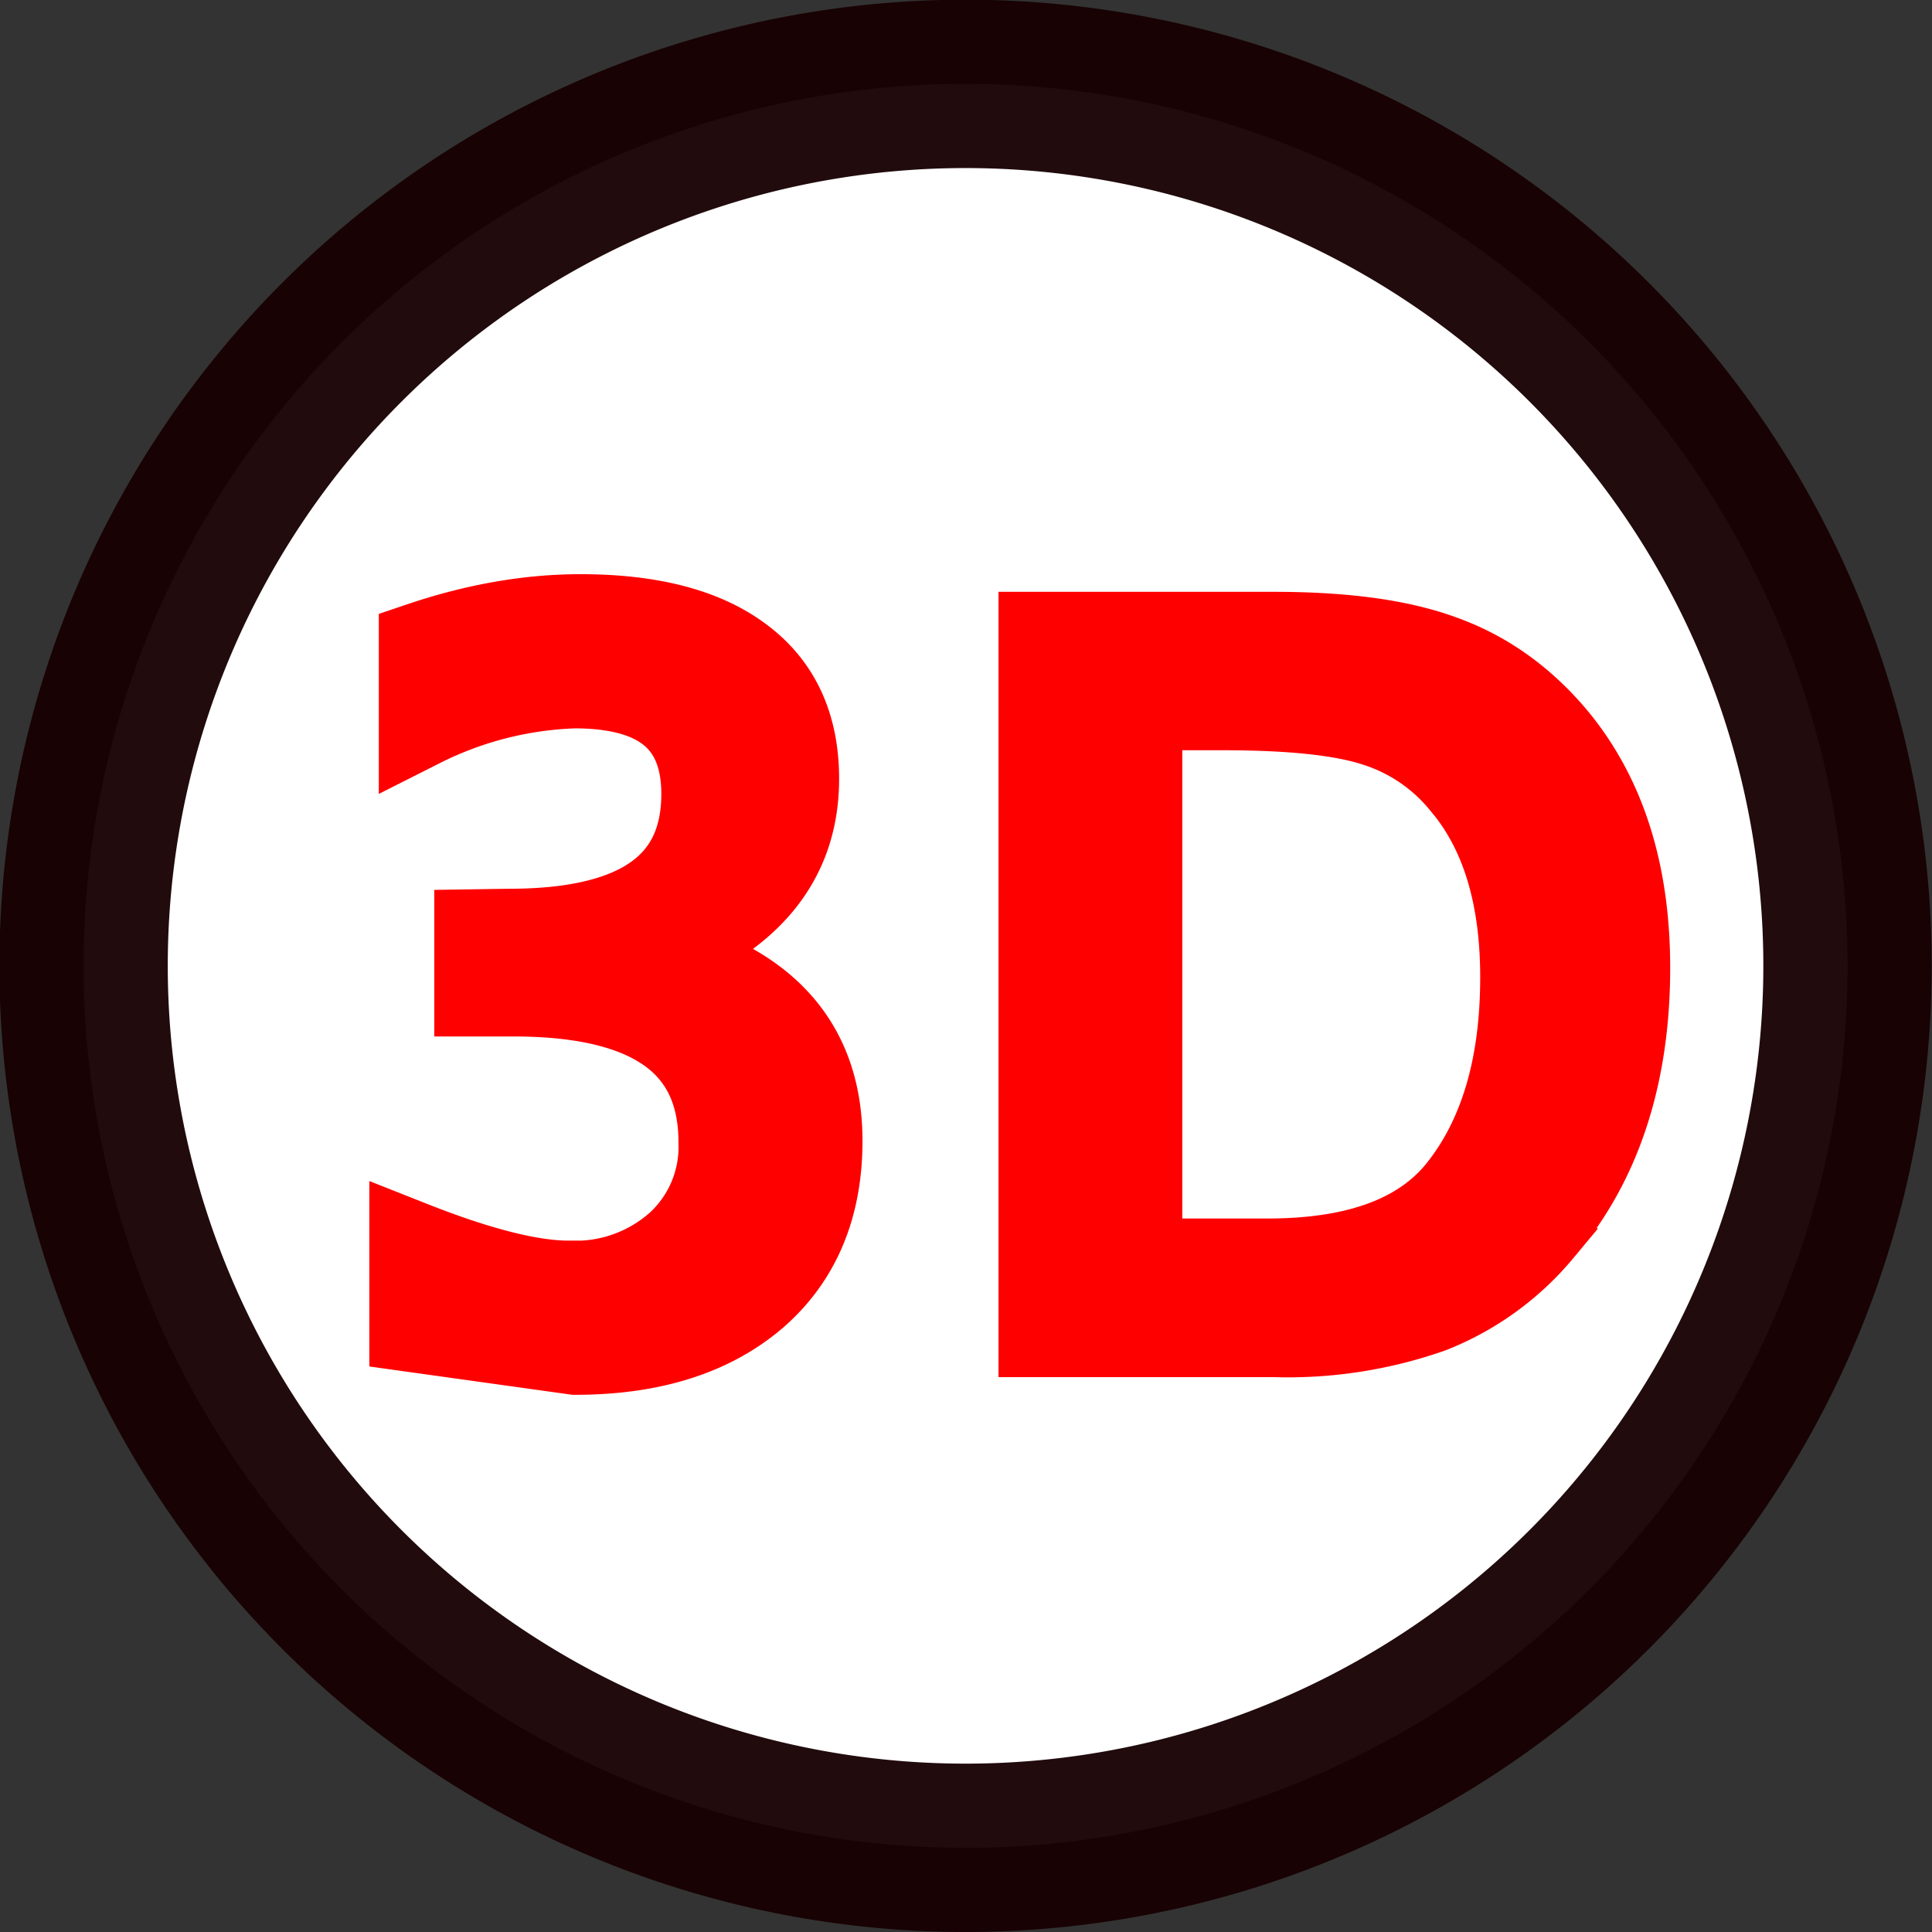
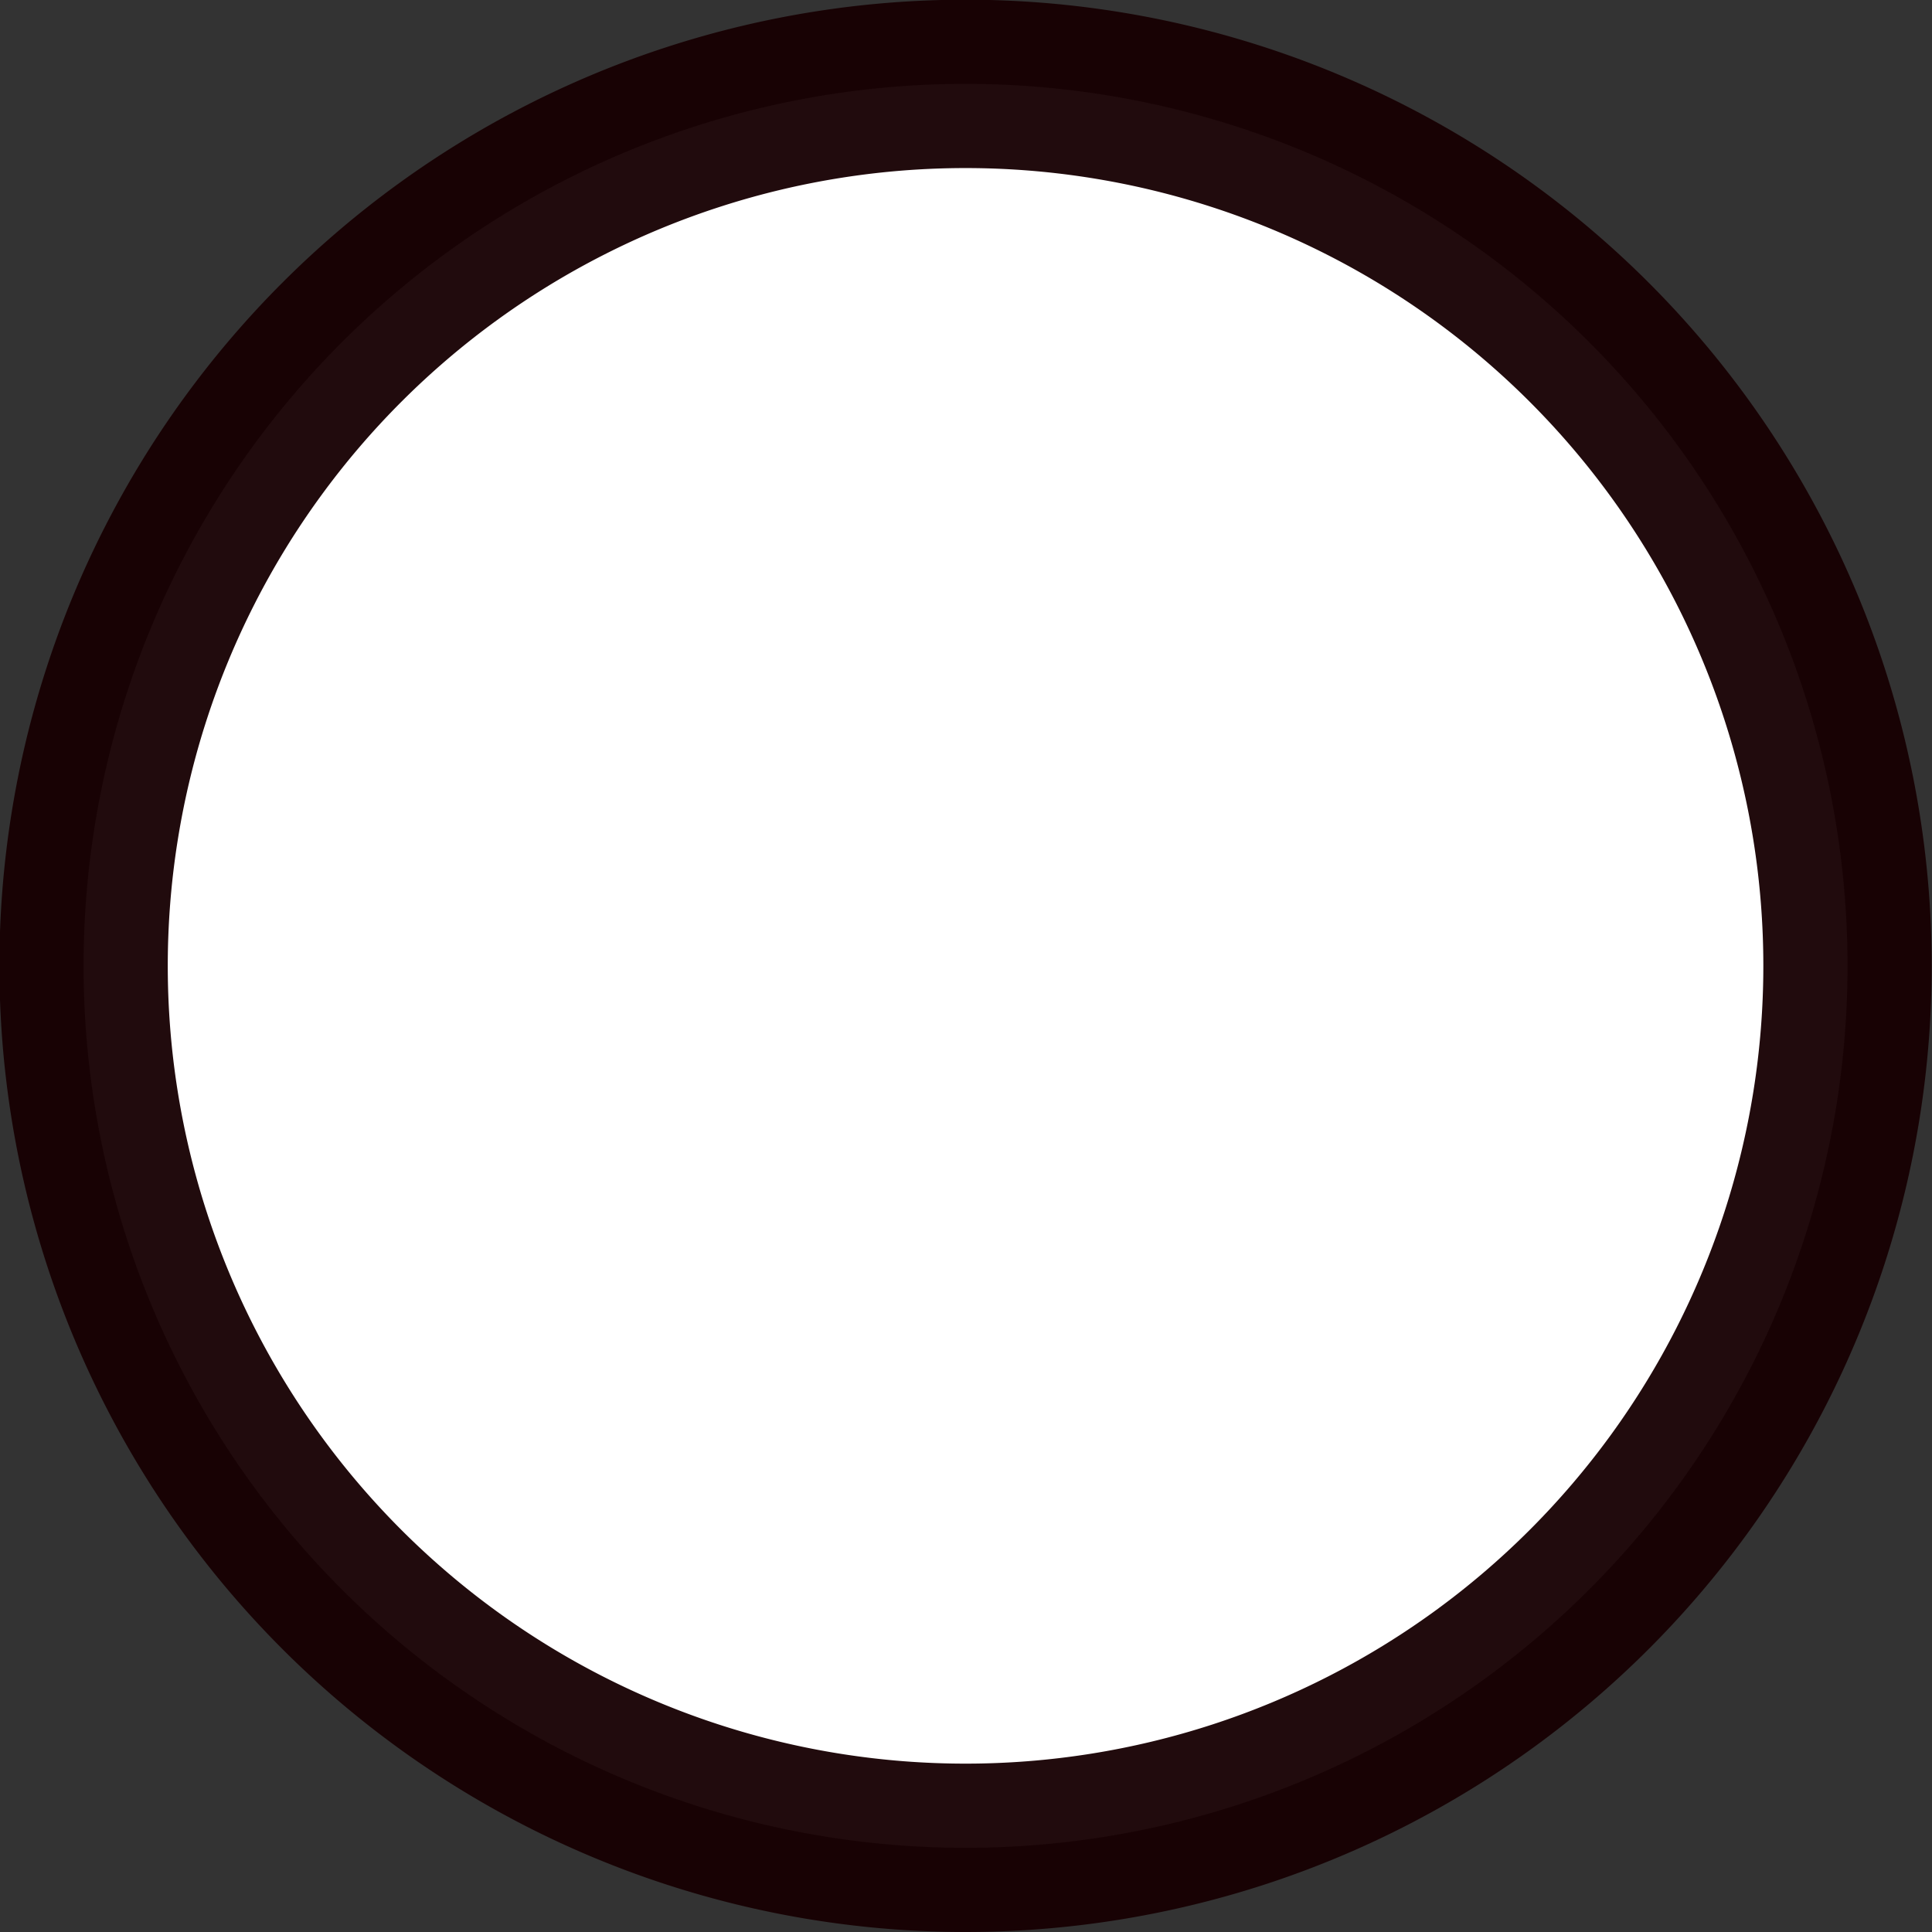
<svg xmlns="http://www.w3.org/2000/svg" data-bbox="0.281 0.282 5.93 5.93" viewBox="0 0 6.495 6.495" height="24.548" width="24.548" data-type="ugc">
  <rect x="0" y="0" width="6.495" height="6.495" fill="#333333" stroke="none" />
  <g>
    <path fill="#ffffff" stroke="#180003" stroke-width=".566" stroke-opacity=".954" d="M6.211 3.247a2.965 2.965 0 1 1-5.93 0 2.965 2.965 0 0 1 5.93 0z" />
-     <path aria-label="3D" style="-inkscape-font-specification:'Lucida Sans Unicode';text-align:center" d="M148.817 166.391v-.35c.268.106.479.16.633.16a.62.62 0 0 0 .44-.157.529.529 0 0 0 .17-.408c0-.396-.278-.594-.833-.594h-.149v-.254l.132-.002c.52 0 .781-.183.781-.55 0-.289-.173-.433-.518-.433a1.48 1.48 0 0 0-.618.158v-.328c.222-.075.437-.112.642-.112.281 0 .497.056.646.168.15.111.225.273.225.486 0 .331-.196.567-.589.709.455.105.683.354.683.747 0 .265-.088.474-.263.625-.176.15-.416.227-.723.227zm2.53.021v-2.82h.939c.28 0 .505.03.676.093.173.062.322.168.448.316.2.237.3.548.3.934 0 .436-.118.79-.351 1.06a1.1 1.1 0 0 1-.443.32 1.736 1.736 0 0 1-.625.097zm.401-.3h.513c.366 0 .625-.098.777-.294.164-.21.246-.492.246-.845 0-.331-.08-.592-.242-.781a.738.738 0 0 0-.35-.236c-.136-.044-.341-.065-.614-.065h-.33z" font-size="16.409" font-family="Lucida Sans Unicode" letter-spacing="1.538" word-spacing=".015" text-anchor="middle" fill="#ff0000" stroke="#ff0000" stroke-width=".338" transform="translate(-123.028 -134.632) scale(.836)" />
  </g>
</svg>